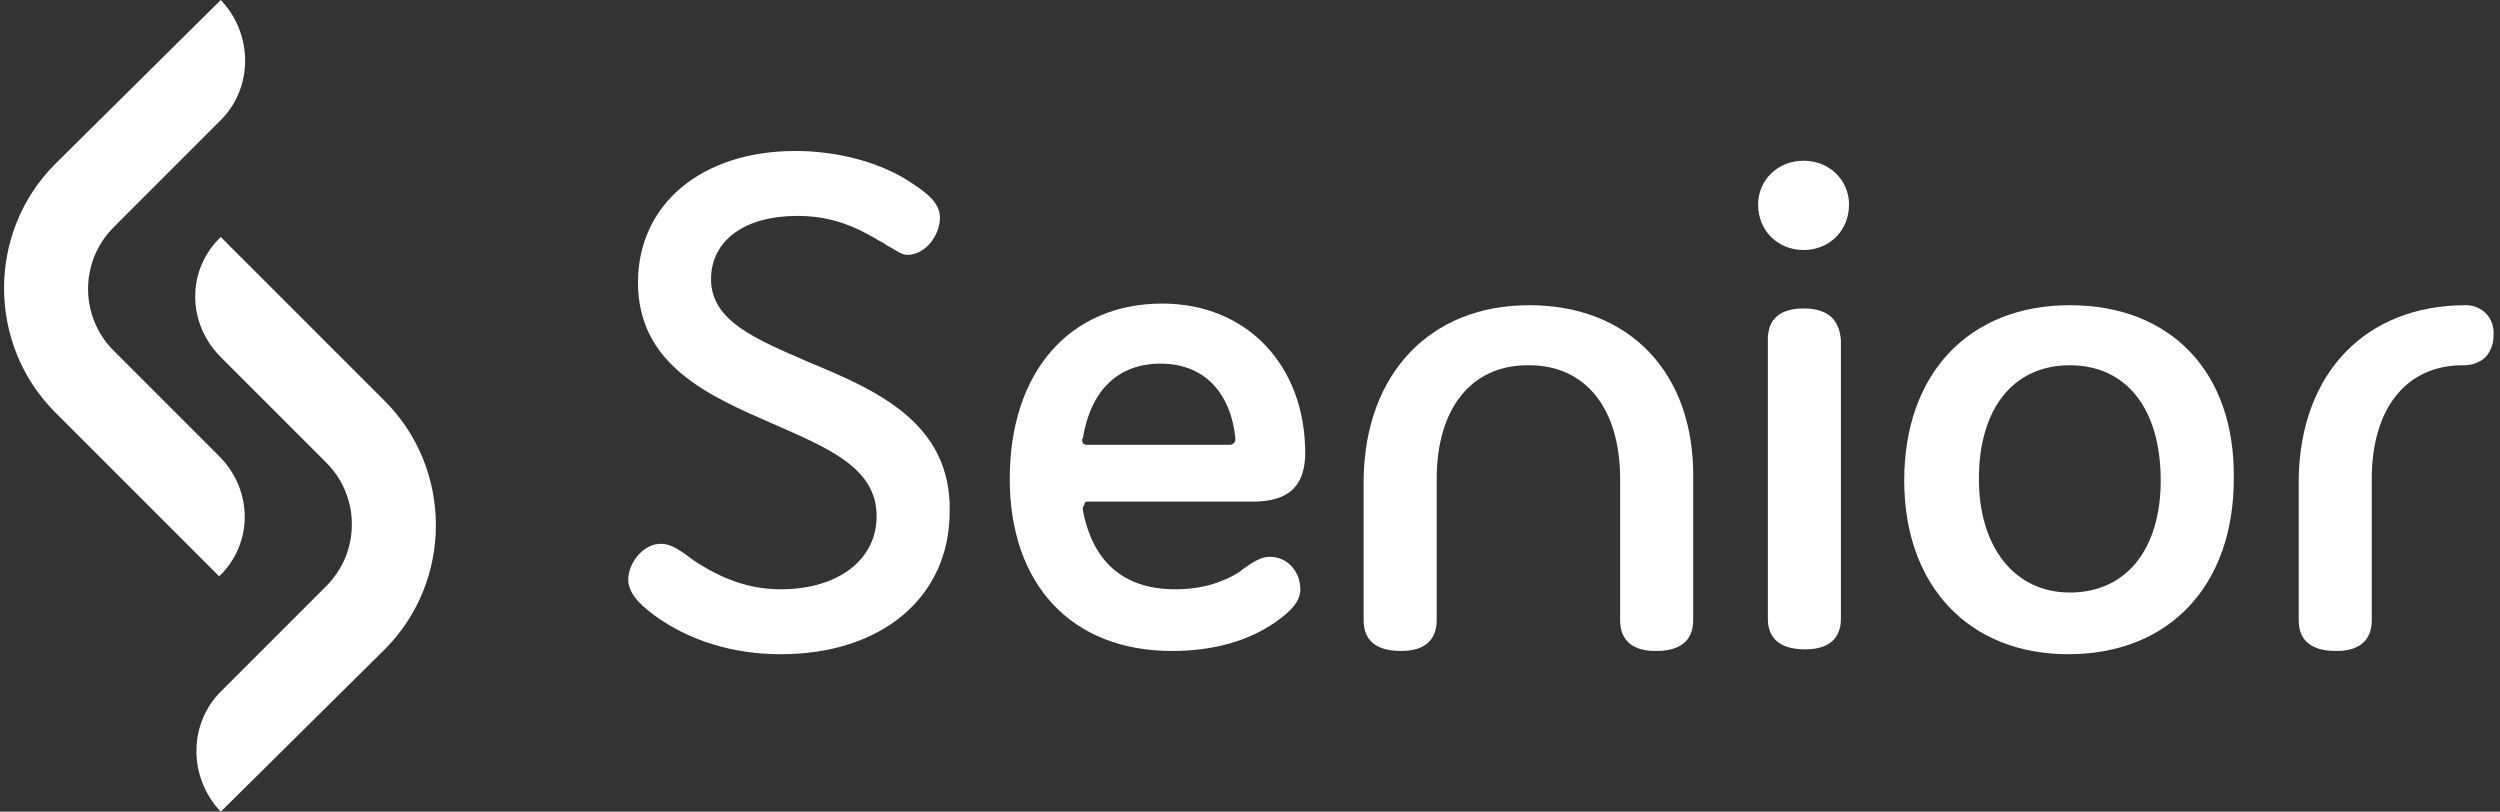
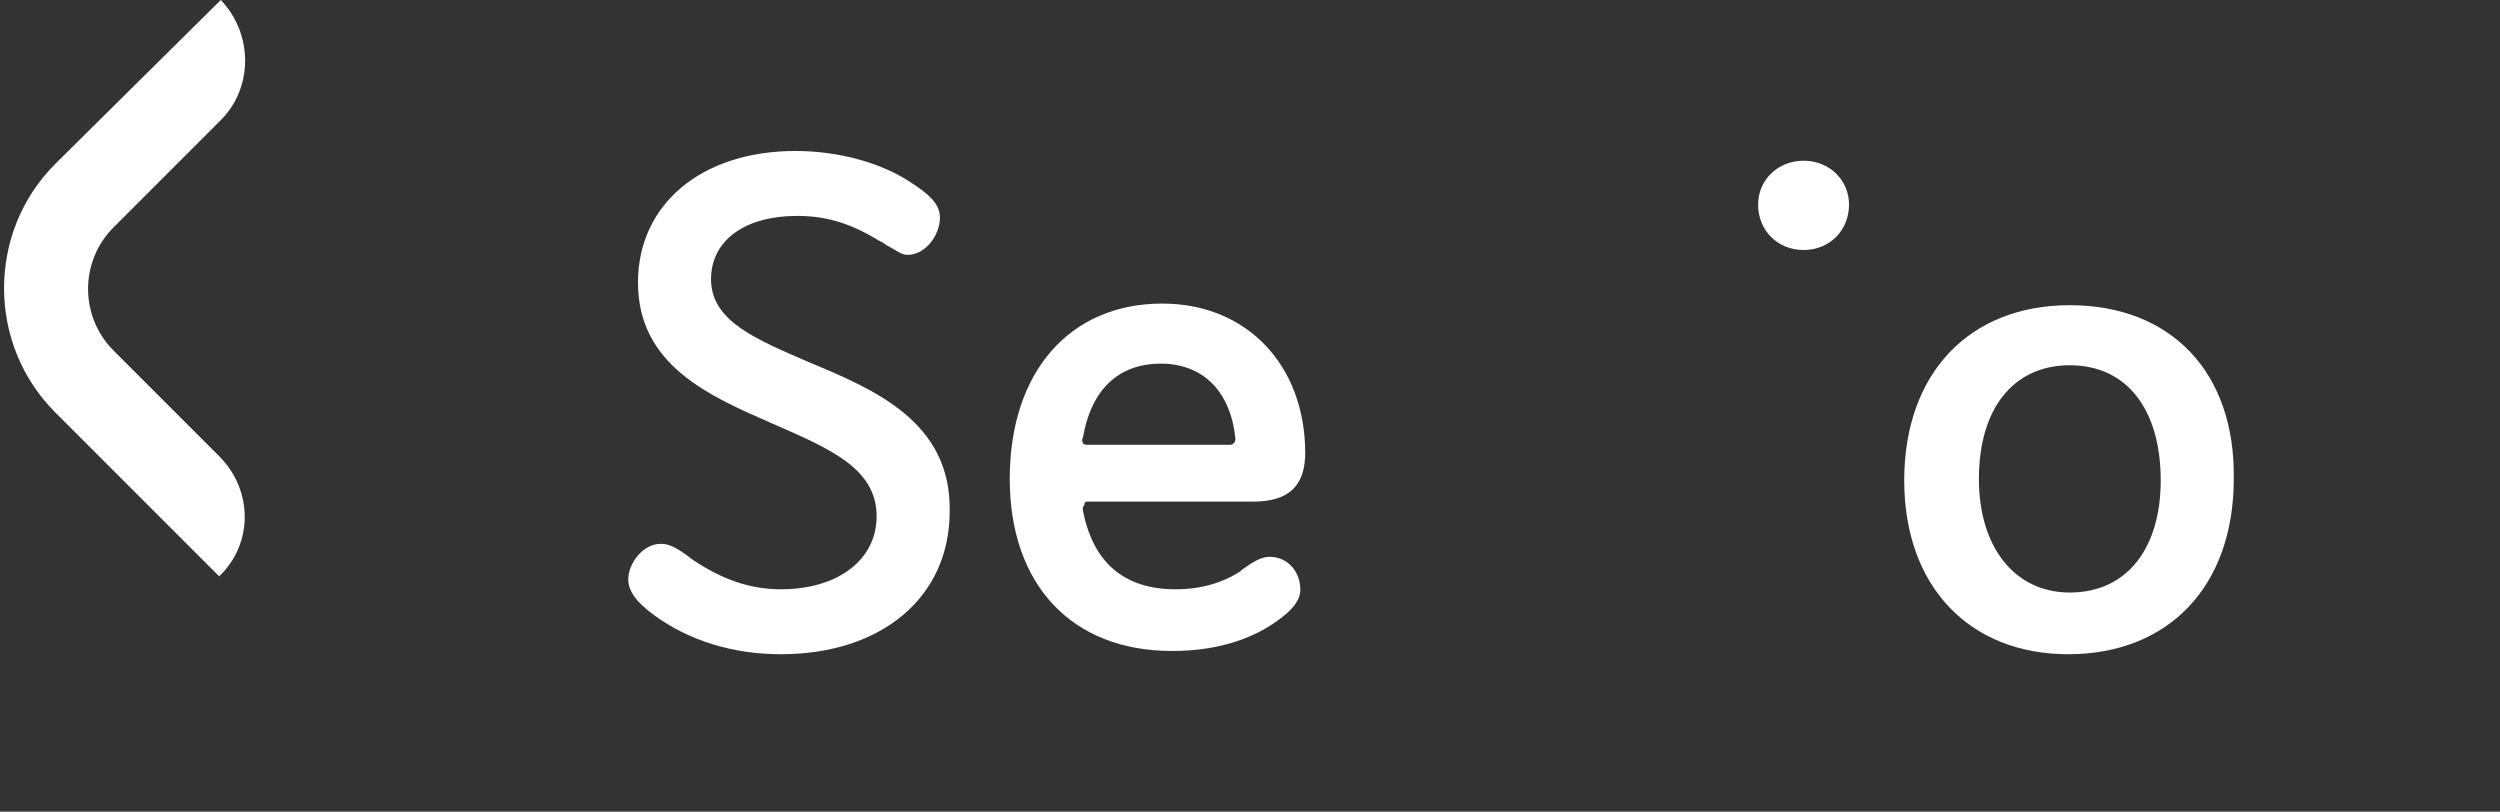
<svg xmlns="http://www.w3.org/2000/svg" version="1.1" id="Camada_1" x="0px" y="0px" viewBox="0 0 154 50" style="enable-background:new 0 0 154 50;" xml:space="preserve">
  <rect x="0" y="0" width="154" height="50" fill="#333333" stroke="none" />
  <style type="text/css">
	.st0{fill:#FFFFFF;}
</style>
  <g>
    <g>
      <path class="st0" d="M13.6,7.4L7,14c-2.1,2.1-2.1,5.5,0,7.6l6.5,6.5c2.1,2.1,2.1,5.4,0,7.4L3.4,25.4c-4.2-4.2-4.2-11.1,0-15.3    L13.6,0C15.6,2.1,15.6,5.4,13.6,7.4z" />
-       <path class="st0" d="M13.6,42.6l6.5-6.5c2.1-2.1,2.1-5.5,0-7.6l-6.5-6.5c-2.1-2.1-2.1-5.4,0-7.4l10.1,10.1    c4.2,4.2,4.2,11.1,0,15.3L13.6,50C11.6,47.9,11.6,44.6,13.6,42.6z" />
    </g>
    <g>
-       <path class="st0" d="M94.2,18.8L94.2,18.8c-6.1,0-10.1,4.2-10.2,10.7v8.7c0,0.9,0.4,1.9,2.3,1.9c1.8,0,2.2-1,2.2-1.9v-8.7    c0-4.3,2.1-7,5.6-7h0.1c3.5,0,5.6,2.7,5.6,7v8.7c0,0.9,0.4,1.9,2.2,1.9c1.9,0,2.3-1,2.3-1.9v-8.7C104.4,23,100.4,18.8,94.2,18.8" />
-       <path class="st0" d="M151.9,18.8L151.9,18.8c-6.2,0-10.2,4.2-10.3,10.7v8.7c0,0.9,0.4,1.9,2.3,1.9c1.8,0,2.2-1,2.2-1.9v-8.7    c0-4.3,2.1-7,5.6-7h0.1c0.5,0,1-0.2,1.3-0.5c0.3-0.3,0.5-0.8,0.5-1.3v0C153.7,19.6,152.9,18.8,151.9,18.8" />
      <path class="st0" d="M49.8,22.3c-3.2-1.4-6-2.5-6-5.1c0-2.4,2.1-3.9,5.3-3.9c1.7,0,3.2,0.4,5,1.5c0.2,0.1,0.4,0.2,0.5,0.3    c0.6,0.3,0.9,0.6,1.3,0.6c1.1,0,2-1.2,2-2.3c0-0.9-0.8-1.5-1.7-2.1c-1.9-1.3-4.6-2-7.2-2c-5.8,0-9.7,3.3-9.7,8.1    c0,5.1,4.4,7,8.3,8.7c3.4,1.5,6.4,2.7,6.4,5.7c0,2.7-2.4,4.5-5.9,4.5c-1.9,0-3.6-0.6-5.4-1.8l-0.4-0.3c-0.7-0.5-1.1-0.7-1.6-0.7    c-1.1,0-2,1.2-2,2.2c0,0.7,0.5,1.4,1.6,2.2c2.2,1.6,4.9,2.4,7.8,2.4c6.2,0,10.4-3.5,10.4-8.8C58.6,26,53.9,24,49.8,22.3" />
      <path class="st0" d="M67,30.9h10.1c1.6,0,3.3-0.4,3.3-3c0-5.4-3.6-9.2-8.8-9.2c-5.7,0-9.4,4.2-9.4,10.8c0,6.5,3.8,10.6,10,10.6    c2.5,0,4.7-0.6,6.4-1.8c1-0.7,1.5-1.3,1.5-2c0-1-0.7-2-1.9-2c-0.5,0-1,0.3-1.7,0.8l-0.1,0.1c-1.1,0.7-2.4,1.1-4,1.1    c-3.2,0-5.1-1.7-5.7-4.9c0-0.1,0-0.2,0.1-0.3C66.8,30.9,66.9,30.9,67,30.9 M66.7,27c0.5-3,2.2-4.6,4.8-4.6c2.6,0,4.3,1.7,4.6,4.6    c0,0.1,0,0.2-0.1,0.3c-0.1,0.1-0.2,0.1-0.3,0.1H67c-0.1,0-0.2,0-0.3-0.1C66.7,27.2,66.6,27.1,66.7,27" />
      <path class="st0" d="M111.1,9.9c-1.6,0-2.8,1.2-2.8,2.7c0,1.6,1.2,2.8,2.8,2.8c1.6,0,2.8-1.2,2.8-2.8    C113.9,11.1,112.7,9.9,111.1,9.9" />
-       <path class="st0" d="M111.1,19c-1.8,0-2.2,1-2.2,1.9v17.2c0,0.9,0.4,1.9,2.3,1.9c1.8,0,2.2-1,2.2-1.9V20.9    C113.3,20,112.9,19,111.1,19" />
      <path class="st0" d="M127.5,18.8c-6.2,0-10.2,4.2-10.2,10.8c0,6.5,4,10.7,10.1,10.7c6.2,0,10.2-4.2,10.2-10.8    C137.7,22.9,133.7,18.8,127.5,18.8 M127.5,36.5c-3.4,0-5.6-2.8-5.6-7c0-4.3,2.1-7,5.6-7c3.5,0,5.6,2.7,5.6,7.1    C133.1,33.8,131,36.5,127.5,36.5" />
    </g>
  </g>
</svg>